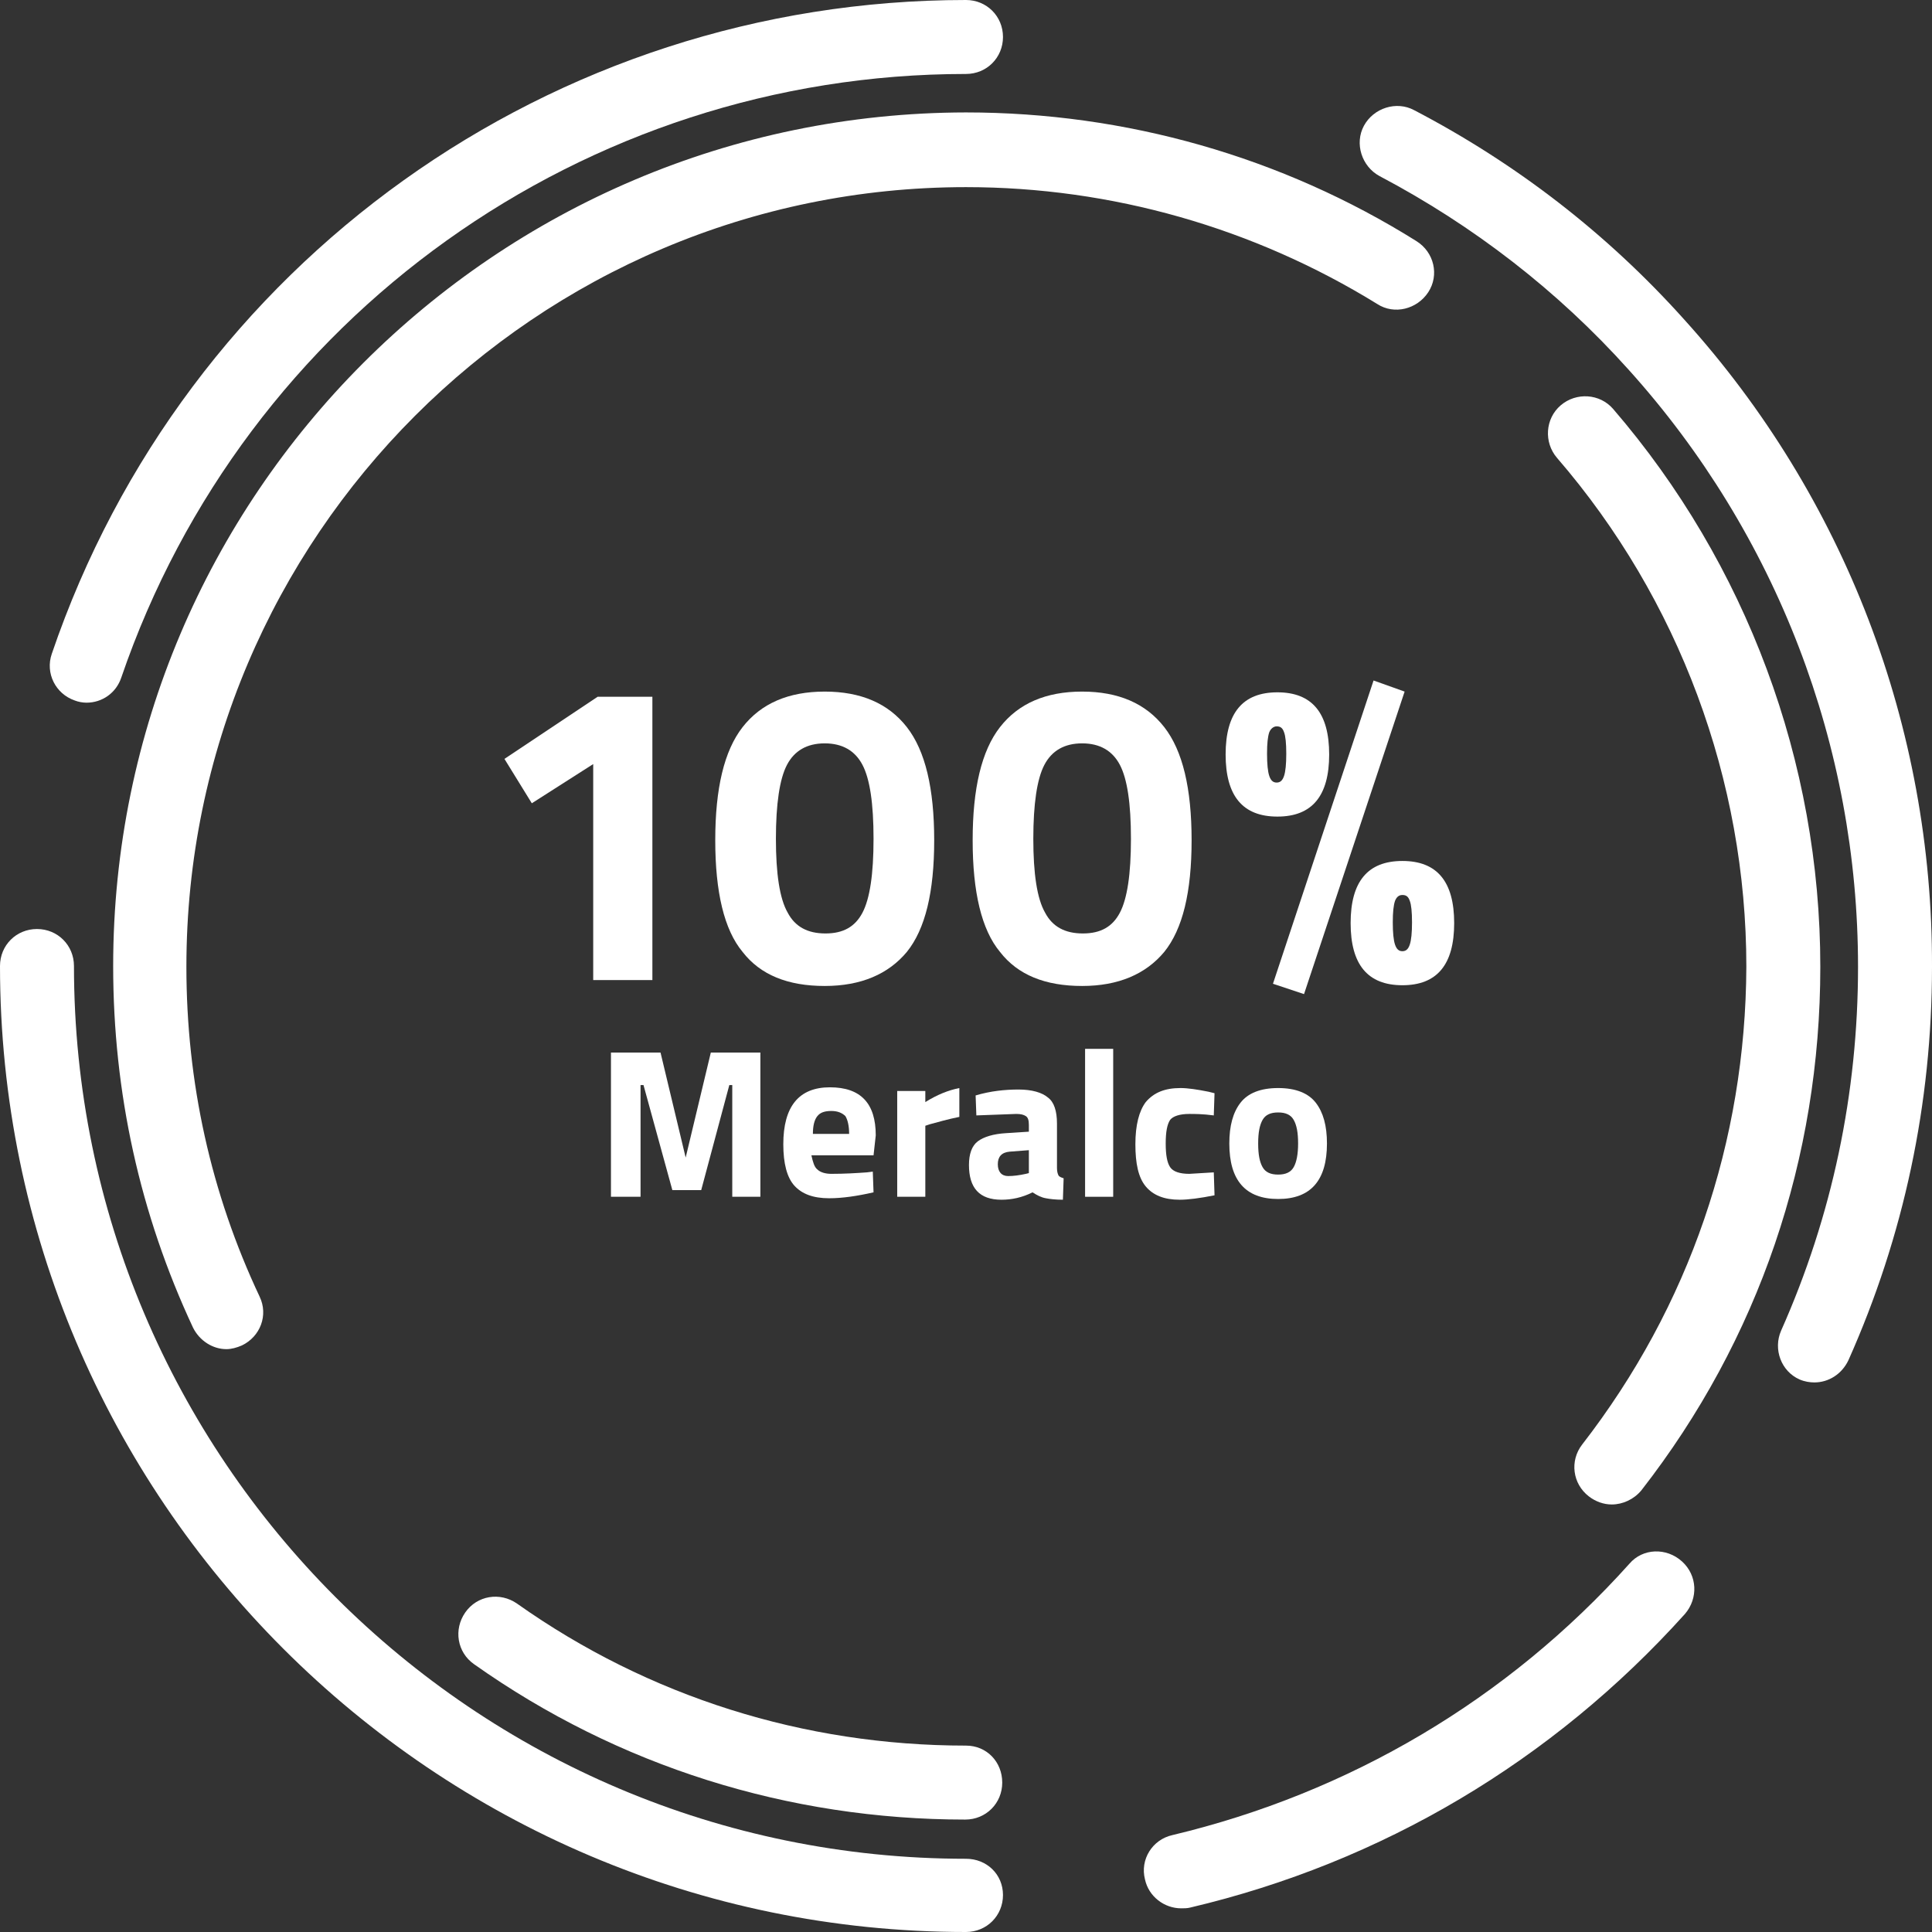
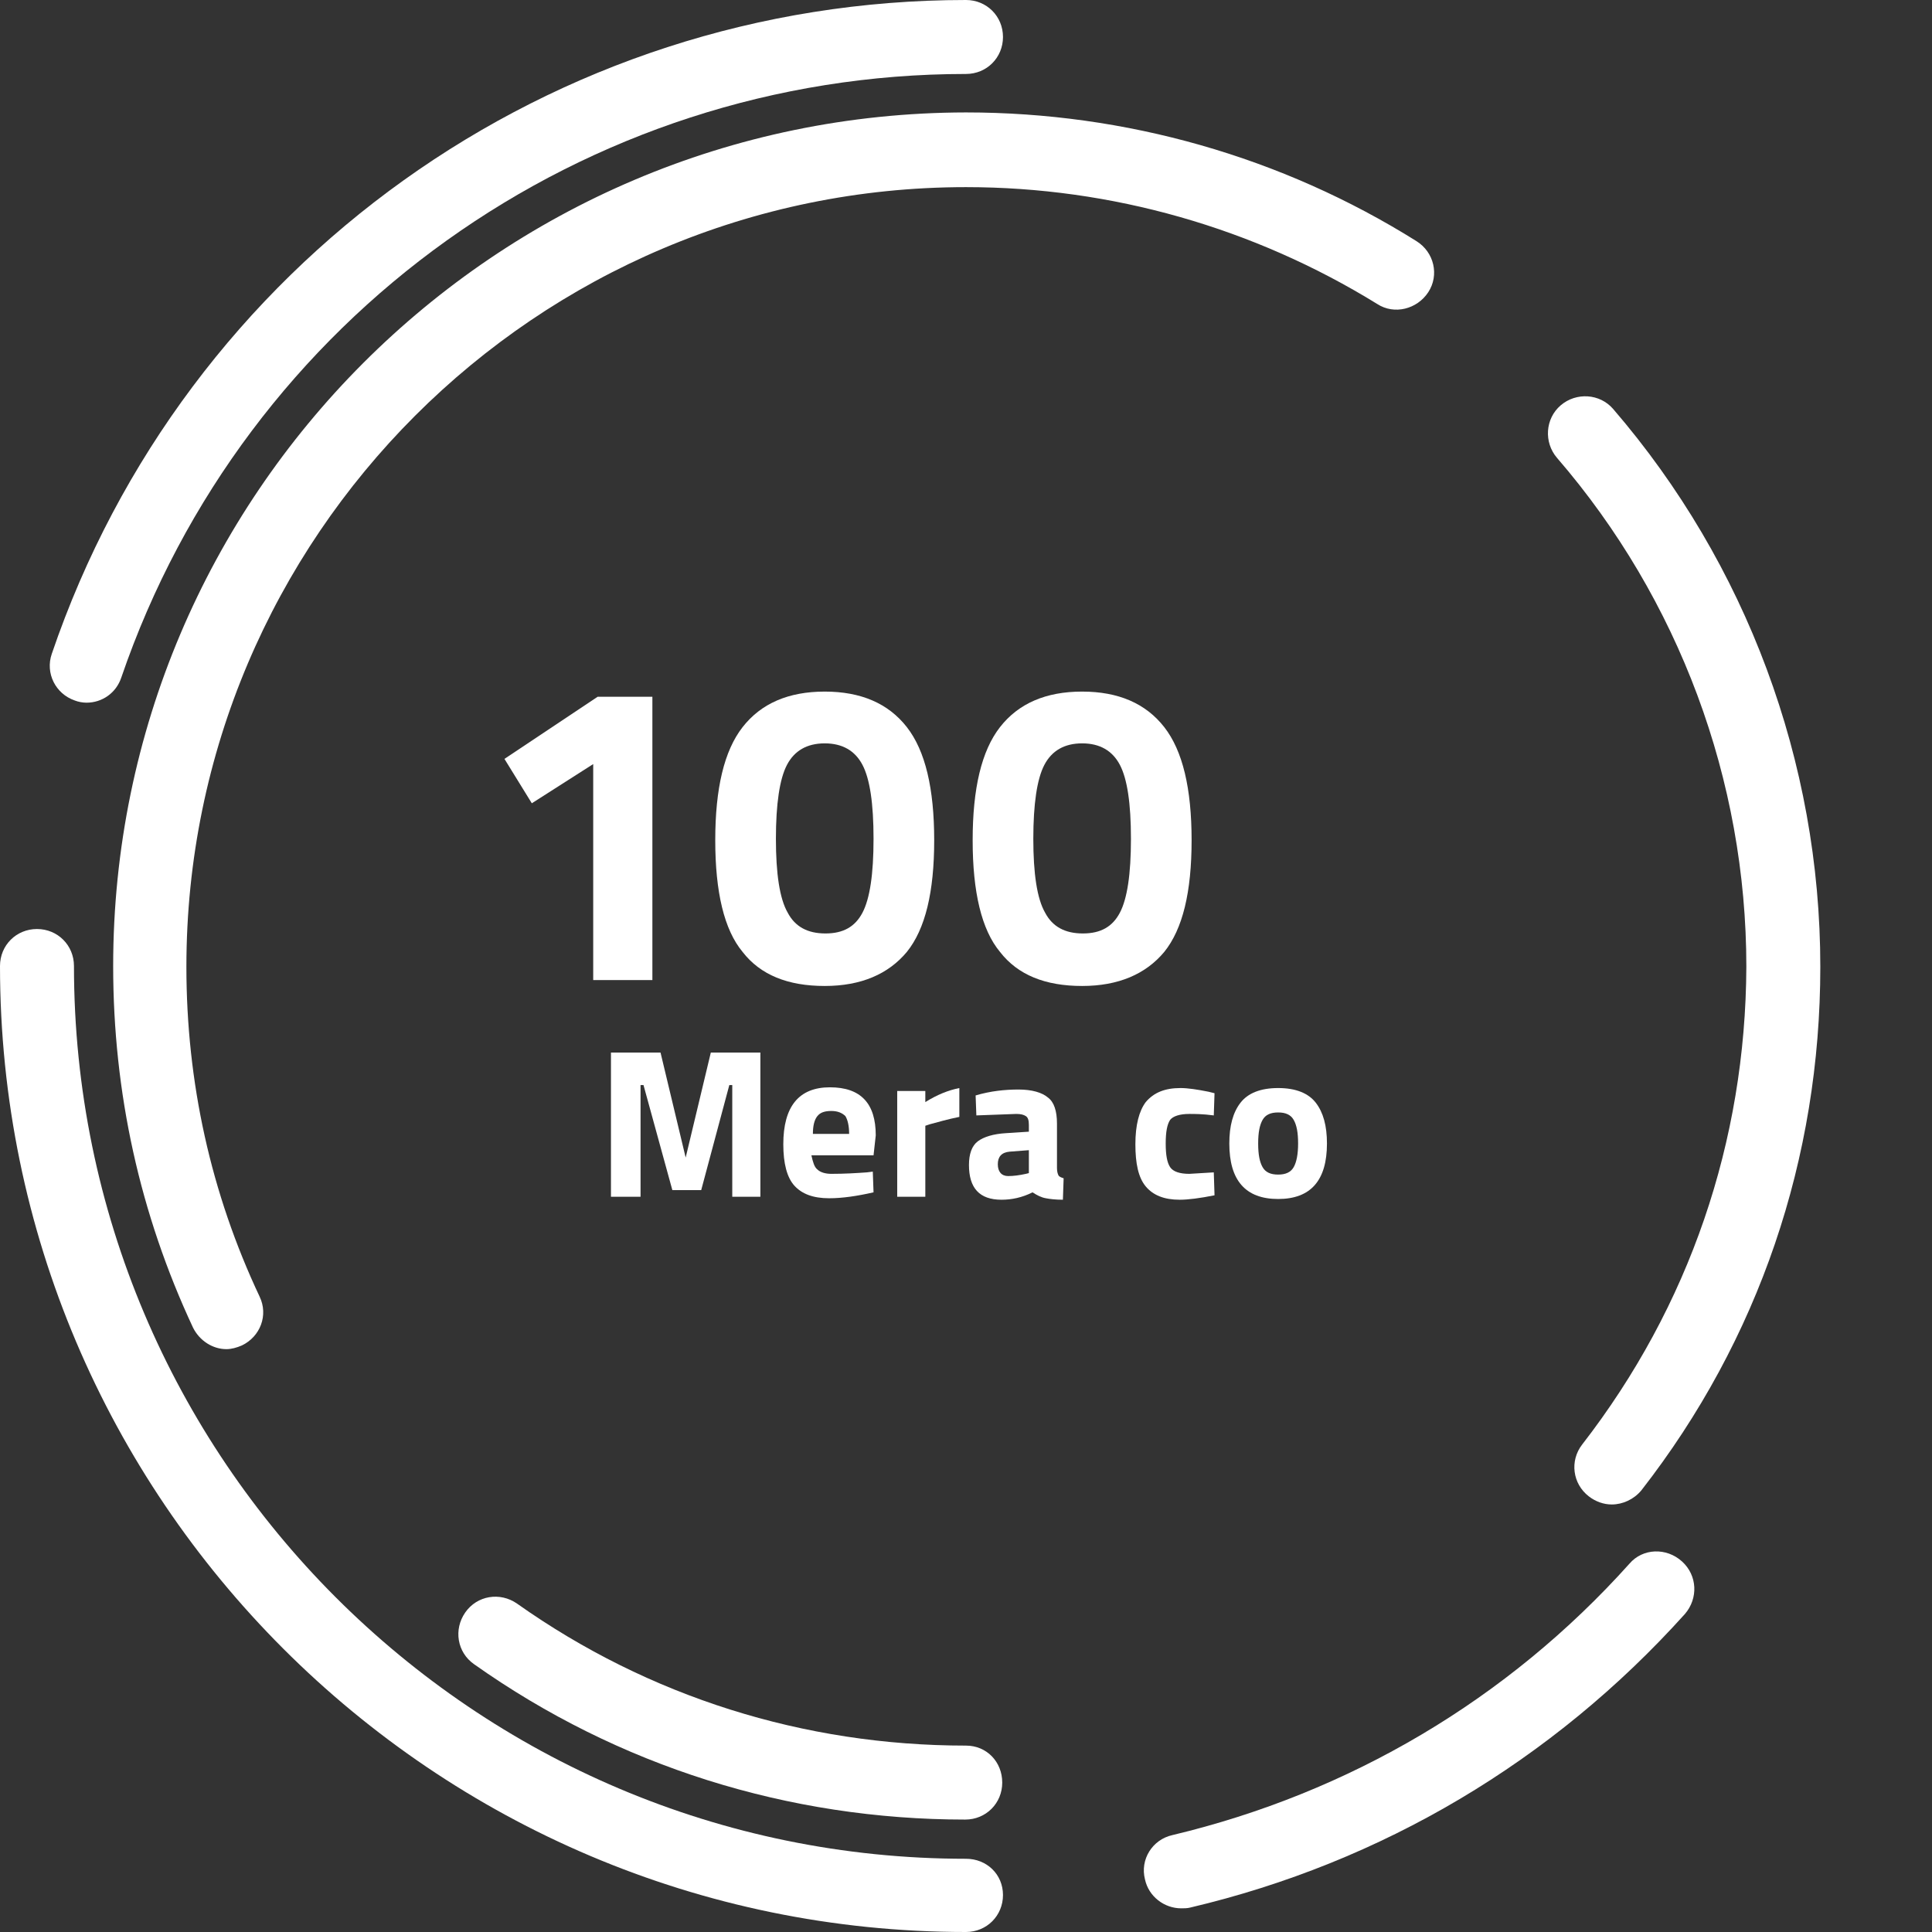
<svg xmlns="http://www.w3.org/2000/svg" version="1.1" id="Group_2_copy_3" x="0px" y="0px" viewBox="0 0 261.2 261.2" style="enable-background:new 0 0 261.2 261.2;" xml:space="preserve">
  <rect x="0" y="0" width="261.2" height="261.2" fill="#333333" stroke="none" />
  <style type="text/css">
	.st0{enable-background:new    ;}
	.st1{fill:#FFFFFF;}
</style>
  <g class="st0">
    <path class="st1" d="M191.5,32.6c-18.2-11.4-39.3-17.4-60.9-17.4C67,15.3,15.3,67,15.3,130.6c0,17.1,3.6,33.5,10.8,48.9   c0.9,1.8,2.7,2.9,4.5,2.9c0.7,0,1.4-0.2,2.1-0.5c2.5-1.2,3.6-4.1,2.4-6.6c-6.6-14-9.9-29-9.9-44.6c0-58.1,47.3-105.4,105.4-105.4   c19.7,0,38.9,5.5,55.6,15.8c2.3,1.5,5.4,0.7,6.9-1.6C194.6,37.2,193.9,34.1,191.5,32.6z" />
    <path class="st1" d="M130.6,236c-21.9,0-42.9-6.6-60.7-19.2c-2.3-1.6-5.4-1.1-7,1.2s-1.1,5.4,1.2,7c19.5,13.8,42.5,21,66.4,21   c2.8,0,5-2.2,5-5S133.4,236,130.6,236z" />
-     <path class="st1" d="M213.9,195.3c-1.7,2.2-1.3,5.3,0.9,7c0.9,0.7,2,1.1,3.1,1.1c1.5,0,3-0.7,4-1.9c15.9-20.4,24.2-44.9,24.2-70.8   c0-27.7-10-54.5-28-75.4c-1.8-2.1-5-2.3-7.1-0.5s-2.3,5-0.5,7.1c16.5,19.1,25.6,43.6,25.6,68.8C236,154.3,228.4,176.6,213.9,195.3z   " />
+     <path class="st1" d="M213.9,195.3c-1.7,2.2-1.3,5.3,0.9,7c0.9,0.7,2,1.1,3.1,1.1c1.5,0,3-0.7,4-1.9c15.9-20.4,24.2-44.9,24.2-70.8   c0-27.7-10-54.5-28-75.4c-1.8-2.1-5-2.3-7.1-0.5s-2.3,5-0.5,7.1c16.5,19.1,25.6,43.6,25.6,68.8C236,154.3,228.4,176.6,213.9,195.3" />
    <path class="st1" d="M220.3,211.4c-16.5,18.4-37.9,31-61.8,36.7c-2.7,0.6-4.4,3.3-3.7,6c0.5,2.3,2.6,3.9,4.9,3.9   c0.4,0,0.8,0,1.2-0.1c25.9-6.1,49-19.8,66.9-39.7c1.8-2.1,1.7-5.2-0.4-7.1C225.3,209.2,222.1,209.3,220.3,211.4z" />
-     <path class="st1" d="M227.7,43.2c-10.4-11.6-22.7-21.1-36.5-28.3c-2.4-1.3-5.5-0.3-6.8,2.1s-0.3,5.5,2.1,6.8   c12.7,6.7,24.1,15.5,33.7,26.2c20,22.2,31,50.9,31,80.7c0,17.1-3.5,33.7-10.4,49.2c-1.1,2.5,0,5.5,2.5,6.6c0.7,0.3,1.4,0.4,2,0.4   c1.9,0,3.7-1.1,4.6-3c7.5-16.8,11.3-34.7,11.3-53.2C261.3,98.3,249.4,67.2,227.7,43.2z" />
    <path class="st1" d="M10.1,94.7c0.5,0.2,1.1,0.3,1.6,0.3c2.1,0,4-1.3,4.7-3.4C33.1,42.8,79,10,130.6,10c2.8,0,5-2.2,5-5s-2.2-5-5-5   C74.7,0,25,35.5,7,88.4C6.1,91,7.5,93.8,10.1,94.7z" />
    <path class="st1" d="M130.6,251.3C64.1,251.3,10,197.2,10,130.6c0-2.8-2.2-5-5-5s-5,2.2-5,5c0,72,58.6,130.6,130.6,130.6   c2.8,0,5-2.2,5-5S133.4,251.3,130.6,251.3z" />
  </g>
  <g>
    <g class="st0">
      <path class="st1" d="M82.6,161.8v-19.5h6.7l3.4,14.2l3.4-14.2h6.7v19.5H99v-15.1h-0.4l-3.8,14.2h-3.9L87,146.7h-0.4v15.1H82.6z" />
      <path class="st1" d="M110.5,158.1c0.4,0.4,1.1,0.6,1.9,0.6c1.8,0,3.4-0.1,4.8-0.2l0.8-0.1l0.1,2.8c-2.2,0.5-4.2,0.8-6,0.8    c-2.2,0-3.7-0.6-4.7-1.7c-1-1.1-1.5-3-1.5-5.6c0-5.1,2.1-7.7,6.3-7.7c4.2,0,6.2,2.2,6.2,6.5l-0.3,2.7h-8.4    C109.9,157.1,110.1,157.8,110.5,158.1z M114.8,153.3c0-1.1-0.2-1.9-0.5-2.4c-0.4-0.4-1-0.7-1.9-0.7c-0.9,0-1.5,0.2-1.9,0.7    s-0.6,1.3-0.6,2.4H114.8z" />
      <path class="st1" d="M121.3,161.8v-14.3h3.8v1.5c1.6-1,3.1-1.6,4.6-1.9v3.9c-1.5,0.3-2.9,0.7-4,1l-0.6,0.2v9.6H121.3z" />
      <path class="st1" d="M142.9,151.9v6c0,0.5,0.1,0.8,0.2,1c0.1,0.2,0.4,0.3,0.7,0.4l-0.1,2.9c-1,0-1.8-0.1-2.3-0.2    c-0.6-0.1-1.2-0.4-1.8-0.8c-1.4,0.7-2.8,1-4.2,1c-3,0-4.4-1.6-4.4-4.7c0-1.5,0.4-2.6,1.2-3.2c0.8-0.6,2.1-1,3.8-1.1l3.1-0.2v-0.9    c0-0.6-0.1-1-0.4-1.2c-0.3-0.2-0.7-0.3-1.3-0.3l-5.4,0.2l-0.1-2.7c2-0.6,4-0.8,5.8-0.8c1.8,0,3.2,0.4,4,1.1    C142.5,149,142.9,150.2,142.9,151.9z M136.5,155.7c-1.1,0.1-1.6,0.7-1.6,1.7c0,1,0.5,1.6,1.4,1.6c0.7,0,1.5-0.1,2.4-0.3l0.4-0.1    v-3.1L136.5,155.7z" />
-       <path class="st1" d="M146.7,161.8v-20h3.8v20H146.7z" />
      <path class="st1" d="M159.6,147.1c1,0,2.3,0.2,3.8,0.5l0.8,0.2l-0.1,3c-1.5-0.2-2.6-0.2-3.3-0.2c-1.3,0-2.2,0.3-2.6,0.8    c-0.4,0.6-0.6,1.6-0.6,3.2s0.2,2.6,0.6,3.2s1.3,0.9,2.6,0.9l3.3-0.2l0.1,3.1c-2,0.4-3.6,0.6-4.7,0.6c-2.1,0-3.6-0.6-4.6-1.8    s-1.4-3.1-1.4-5.7s0.5-4.5,1.4-5.7C156,147.7,157.5,147.1,159.6,147.1z" />
      <path class="st1" d="M167.7,149.1c1-1.3,2.7-2,5.1-2c2.4,0,4.1,0.7,5.1,2c1,1.3,1.5,3.1,1.5,5.5c0,5-2.2,7.5-6.6,7.5    s-6.6-2.5-6.6-7.5C166.2,152.2,166.7,150.4,167.7,149.1z M170.7,157.8c0.4,0.7,1.1,1,2.1,1c1,0,1.7-0.3,2.1-1    c0.4-0.7,0.6-1.8,0.6-3.2c0-1.5-0.2-2.5-0.6-3.2c-0.4-0.7-1.1-1-2.1-1c-1,0-1.7,0.3-2.1,1c-0.4,0.7-0.6,1.7-0.6,3.2    C170.1,156.1,170.3,157.1,170.7,157.8z" />
    </g>
  </g>
  <g class="st0">
    <path class="st1" d="M88.2,94.2v38.3h-8v-29.2l-8.3,5.3l-3.7-6l12.6-8.4H88.2z" />
    <path class="st1" d="M100.4,98.3c2.5-3.2,6.2-4.8,11.1-4.8c4.9,0,8.6,1.6,11.1,4.8c2.5,3.2,3.7,8.3,3.7,15.3s-1.2,12-3.7,15.1   c-2.5,3-6.2,4.6-11.1,4.6c-5,0-8.7-1.5-11.1-4.6c-2.5-3-3.7-8.1-3.7-15.1S97.9,101.5,100.4,98.3z M118.1,113.4   c0-4.8-0.5-8.1-1.5-10c-1-1.9-2.7-2.9-5.1-2.9c-2.4,0-4.1,1-5.1,2.9c-1,1.9-1.5,5.3-1.5,10s0.5,8.1,1.6,10c1,1.9,2.7,2.8,5.1,2.8   c2.4,0,4-0.9,5-2.8C117.6,121.5,118.1,118.2,118.1,113.4z" />
    <path class="st1" d="M135.2,98.3c2.5-3.2,6.2-4.8,11.1-4.8c4.9,0,8.6,1.6,11.1,4.8s3.7,8.3,3.7,15.3s-1.2,12-3.7,15.1   c-2.5,3-6.2,4.6-11.1,4.6c-5,0-8.7-1.5-11.1-4.6c-2.5-3-3.7-8.1-3.7-15.1S132.7,101.5,135.2,98.3z M152.9,113.4   c0-4.8-0.5-8.1-1.5-10c-1-1.9-2.7-2.9-5.1-2.9c-2.4,0-4.1,1-5.1,2.9c-1,1.9-1.5,5.3-1.5,10s0.5,8.1,1.6,10c1,1.9,2.7,2.8,5.1,2.8   s4-0.9,5-2.8C152.4,121.5,152.9,118.2,152.9,113.4z" />
-     <path class="st1" d="M165.7,102c0-5.6,2.3-8.4,7-8.4s7,2.8,7,8.4s-2.3,8.4-7,8.4S165.7,107.6,165.7,102z M171.6,99   c-0.2,0.6-0.3,1.5-0.3,2.9s0.1,2.4,0.3,3c0.2,0.6,0.5,0.9,1,0.9c0.5,0,0.8-0.3,1-0.9s0.3-1.6,0.3-3s-0.1-2.4-0.3-2.9   c-0.2-0.6-0.5-0.8-1-0.8C172.2,98.2,171.8,98.5,171.6,99z M172.1,133l13.6-41l4.2,1.5l-13.6,40.9L172.1,133z M182.6,124.8   c0-5.6,2.3-8.4,7-8.4s7,2.8,7,8.4s-2.3,8.4-7,8.4S182.6,130.4,182.6,124.8z M188.6,121.8c-0.2,0.6-0.3,1.5-0.3,2.9s0.1,2.4,0.3,3   s0.5,0.9,1,0.9s0.8-0.3,1-0.9s0.3-1.6,0.3-3s-0.1-2.4-0.3-2.9c-0.2-0.6-0.5-0.8-1-0.8S188.8,121.3,188.6,121.8z" />
  </g>
</svg>